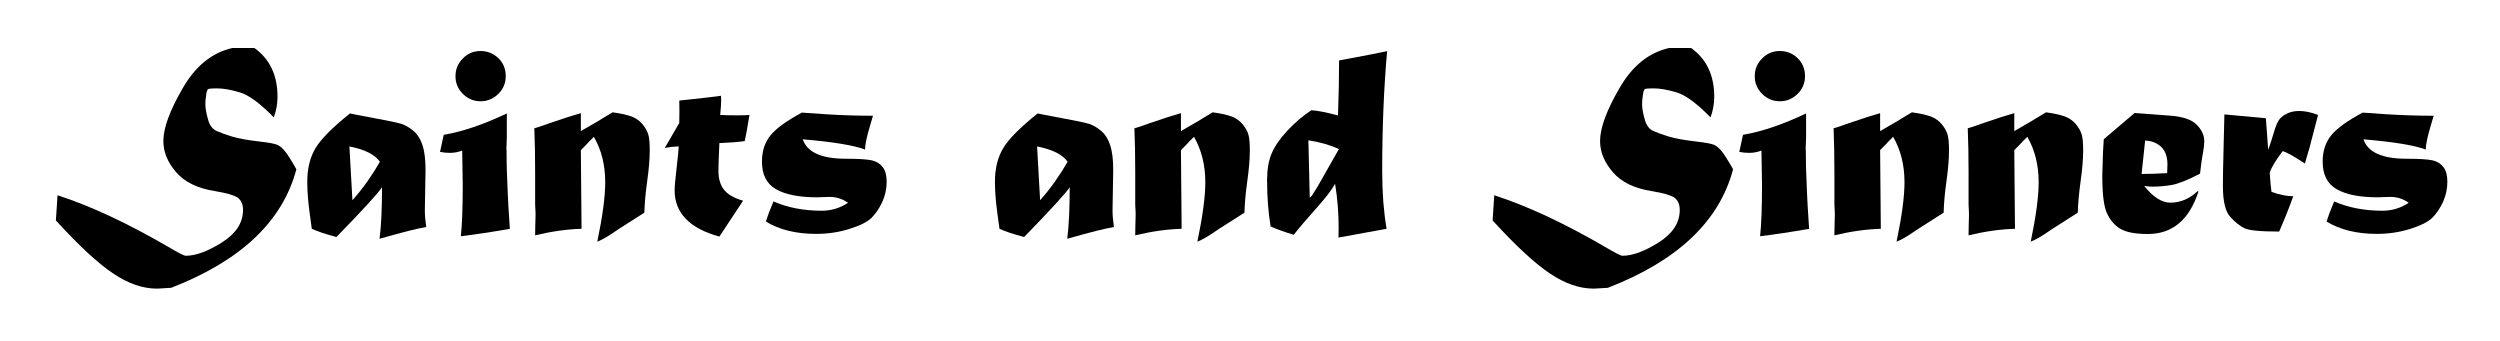
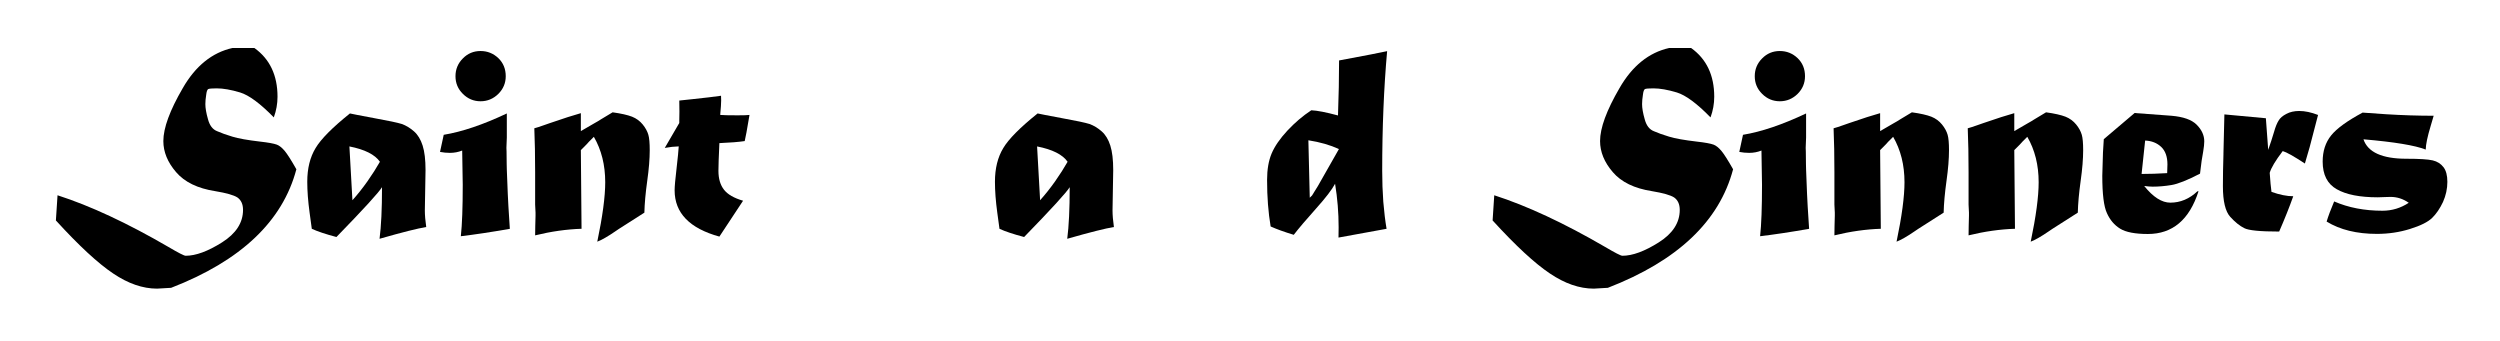
<svg xmlns="http://www.w3.org/2000/svg" xmlns:ns1="http://www.inkscape.org/namespaces/inkscape" xmlns:ns2="http://sodipodi.sourceforge.net/DTD/sodipodi-0.dtd" width="94.382mm" height="12.886mm" viewBox="0 0 94.382 12.886" version="1.1" id="svg1497" ns1:version="0.92.3 (2405546, 2018-03-11)" ns2:docname="saints-and-sinners_01b.svg">
  <defs id="defs1491" />
  <ns2:namedview id="base" pagecolor="#ffffff" bordercolor="#666666" borderopacity="1.0" ns1:pageopacity="0.0" ns1:pageshadow="2" ns1:zoom="2.8" ns1:cx="147.78973" ns1:cy="-17.892584" ns1:document-units="mm" ns1:current-layer="layer1" showgrid="false" ns1:window-width="1920" ns1:window-height="1017" ns1:window-x="-4" ns1:window-y="-4" ns1:window-maximized="1" fit-margin-top="0" fit-margin-left="0" fit-margin-right="0" fit-margin-bottom="0" />
  <g ns1:label="Layer 1" ns1:groupmode="layer" id="layer1" transform="translate(-26.77,-116.76)">
    <g aria-label="Saints and Sinners" style="font-style:normal;font-weight:normal;font-size:10.583px;line-height:1.25;font-family:sans-serif;letter-spacing:0px;word-spacing:0px;fill:#000000;fill-opacity:1;stroke:none;stroke-width:0.265" id="text2044">
      <path d="M 35.547,118.572 H 36.374 q 0.873,0.625 0.873,1.84 0,0.398 -0.14,0.78 -0.765,-0.785 -1.271,-0.941 -0.517,-0.155 -0.884,-0.155 -0.258,0 -0.32,0.026 -0.057,0.031 -0.078,0.222 -0.031,0.191 -0.031,0.346 0,0.227 0.098,0.568 0.093,0.357 0.346,0.455 0.233,0.103 0.579,0.207 0.336,0.103 1.044,0.186 0.46,0.052 0.63,0.114 0.14,0.052 0.295,0.233 0.155,0.186 0.444,0.698 -0.78,2.946 -4.728,4.475 l -0.532,0.031 q -0.811,0 -1.659,-0.574 -0.858,-0.574 -2.16,-2 l 0.062,-0.951 q 1.86,0.599 4.181,1.948 0.568,0.336 0.656,0.336 0.574,0 1.375,-0.506 0.791,-0.501 0.791,-1.225 0,-0.32 -0.212,-0.47 -0.207,-0.134 -0.837,-0.238 -0.997,-0.155 -1.478,-0.718 -0.481,-0.558 -0.481,-1.173 0,-0.739 0.734,-2 0.723,-1.256 1.876,-1.514 z" style="font-style:normal;font-variant:normal;font-weight:normal;font-stretch:normal;font-family:'Matura MT Script Capitals';-inkscape-font-specification:'Matura MT Script Capitals';stroke-width:0.265" id="path2046" ns1:connector-curvature="0" />
      <path d="m 39.961,122.288 0.114,2.031 q 0.284,-0.315 0.563,-0.708 0.279,-0.398 0.475,-0.744 -0.284,-0.408 -1.152,-0.579 z m 0.021,-1.245 q 0.078,0.021 0.935,0.181 0.775,0.14 1.023,0.217 0.243,0.088 0.46,0.279 0.217,0.191 0.326,0.537 0.109,0.341 0.109,0.925 l -0.026,1.519 q 0,0.269 0.052,0.63 -0.481,0.077 -1.762,0.444 0.093,-0.708 0.093,-1.948 -0.088,0.145 -0.512,0.61 -0.424,0.465 -1.209,1.271 -0.605,-0.16 -0.93,-0.31 -0.021,-0.196 -0.083,-0.61 -0.088,-0.646 -0.088,-1.168 0,-0.754 0.315,-1.271 0.305,-0.512 1.297,-1.307 z" style="font-style:normal;font-variant:normal;font-weight:normal;font-stretch:normal;font-family:'Matura MT Script Capitals';-inkscape-font-specification:'Matura MT Script Capitals';stroke-width:0.265" id="path2048" ns1:connector-curvature="0" />
      <path d="m 43.382,122.495 0.14,-0.646 q 1.039,-0.171 2.382,-0.806 v 0.909 l -0.015,0.388 q 0,0.077 0.005,0.14 0.005,0.171 0.005,0.47 0,0.134 0.005,0.217 l 0.036,0.909 q 0.01,0.295 0.078,1.323 -1.065,0.186 -1.85,0.279 0.072,-0.651 0.072,-1.938 l -0.021,-1.297 q -0.217,0.088 -0.465,0.088 -0.186,0 -0.372,-0.036 z m 1.53,-3.809 q 0.388,0 0.672,0.269 0.279,0.269 0.279,0.682 0,0.388 -0.279,0.667 -0.284,0.279 -0.672,0.279 -0.388,0 -0.667,-0.279 -0.279,-0.274 -0.279,-0.667 0,-0.393 0.279,-0.672 0.274,-0.279 0.667,-0.279 z" style="font-style:normal;font-variant:normal;font-weight:normal;font-stretch:normal;font-family:'Matura MT Script Capitals';-inkscape-font-specification:'Matura MT Script Capitals';stroke-width:0.265" id="path2050" ns1:connector-curvature="0" />
      <path d="m 48.203,121.182 0.496,-0.15 v 0.677 q 0.145,-0.088 0.517,-0.3 0.124,-0.067 0.243,-0.145 l 0.439,-0.264 q 0.481,0.067 0.734,0.165 0.243,0.098 0.403,0.295 0.155,0.191 0.212,0.388 0.052,0.176 0.052,0.584 0,0.486 -0.093,1.147 -0.098,0.703 -0.109,1.209 l -0.956,0.61 -0.145,0.098 q -0.413,0.284 -0.677,0.388 0.3,-1.431 0.3,-2.243 0,-0.977 -0.429,-1.716 -0.015,0.021 -0.186,0.186 l -0.093,0.103 -0.212,0.212 0.026,2.971 q -0.842,0.026 -1.752,0.248 0,-0.269 0.005,-0.357 0.01,-0.32 0.01,-0.382 v -0.119 q -0.015,-0.217 -0.015,-0.305 v -1.22 q 0,-0.925 -0.031,-1.659 0.067,-0.021 0.155,-0.046 0.088,-0.031 0.196,-0.067 0.114,-0.036 0.238,-0.083 z" style="font-style:normal;font-variant:normal;font-weight:normal;font-stretch:normal;font-family:'Matura MT Script Capitals';-inkscape-font-specification:'Matura MT Script Capitals';stroke-width:0.265" id="path2052" ns1:connector-curvature="0" />
      <path d="m 52.42,120.975 -0.005,-0.419 q 0.062,-0.01 0.491,-0.052 0.729,-0.077 1.085,-0.129 0.005,0.083 0.005,0.176 0,0.165 -0.036,0.548 0.165,0.015 0.656,0.015 0.336,0 0.45,-0.015 -0.14,0.837 -0.181,0.987 -0.346,0.052 -0.956,0.077 -0.036,0.765 -0.036,1.044 0,0.45 0.212,0.718 0.207,0.264 0.718,0.413 l -0.894,1.354 q -1.69,-0.465 -1.69,-1.747 0,-0.212 0.072,-0.816 0.072,-0.625 0.083,-0.842 -0.238,0.005 -0.527,0.057 l 0.548,-0.941 v -0.103 z" style="font-style:normal;font-variant:normal;font-weight:normal;font-stretch:normal;font-family:'Matura MT Script Capitals';-inkscape-font-specification:'Matura MT Script Capitals';stroke-width:0.265" id="path2054" ns1:connector-curvature="0" />
-       <path d="m 57.045,121.011 q 0.031,0 0.889,0.062 0.92,0.057 1.793,0.057 -0.005,0.021 -0.114,0.388 -0.181,0.599 -0.186,0.889 -0.605,-0.238 -2.351,-0.388 0.248,0.734 1.623,0.734 0.723,0 0.992,0.062 0.258,0.062 0.408,0.258 0.145,0.191 0.145,0.553 0,0.388 -0.165,0.76 -0.176,0.372 -0.408,0.599 -0.238,0.233 -0.837,0.419 -0.594,0.186 -1.251,0.186 -1.137,0 -1.897,-0.465 0.093,-0.31 0.284,-0.76 0.806,0.351 1.824,0.351 0.537,0 0.992,-0.3 -0.315,-0.222 -0.687,-0.222 -0.078,0 -0.186,0.005 -0.258,0.01 -0.295,0.01 -1.018,0 -1.55,-0.305 -0.532,-0.3 -0.532,-1.044 0,-0.589 0.32,-0.987 0.315,-0.393 1.189,-0.863 z" style="font-style:normal;font-variant:normal;font-weight:normal;font-stretch:normal;font-family:'Matura MT Script Capitals';-inkscape-font-specification:'Matura MT Script Capitals';stroke-width:0.265" id="path2056" ns1:connector-curvature="0" />
      <path d="m 65.923,122.288 0.114,2.031 q 0.284,-0.315 0.563,-0.708 0.279,-0.398 0.475,-0.744 -0.284,-0.408 -1.152,-0.579 z m 0.021,-1.245 q 0.078,0.021 0.935,0.181 0.775,0.14 1.023,0.217 0.243,0.088 0.46,0.279 0.217,0.191 0.326,0.537 0.109,0.341 0.109,0.925 l -0.026,1.519 q 0,0.269 0.052,0.63 -0.481,0.077 -1.762,0.444 0.093,-0.708 0.093,-1.948 -0.088,0.145 -0.512,0.61 -0.424,0.465 -1.209,1.271 -0.605,-0.16 -0.93,-0.31 -0.021,-0.196 -0.083,-0.61 -0.088,-0.646 -0.088,-1.168 0,-0.754 0.315,-1.271 0.305,-0.512 1.297,-1.307 z" style="font-style:normal;font-variant:normal;font-weight:normal;font-stretch:normal;font-family:'Matura MT Script Capitals';-inkscape-font-specification:'Matura MT Script Capitals';stroke-width:0.265" id="path2058" ns1:connector-curvature="0" />
-       <path d="m 70.858,121.182 0.496,-0.15 v 0.677 q 0.145,-0.088 0.517,-0.3 0.124,-0.067 0.243,-0.145 l 0.439,-0.264 q 0.481,0.067 0.734,0.165 0.243,0.098 0.403,0.295 0.155,0.191 0.212,0.388 0.052,0.176 0.052,0.584 0,0.486 -0.093,1.147 -0.098,0.703 -0.109,1.209 l -0.956,0.61 -0.145,0.098 q -0.413,0.284 -0.677,0.388 0.3,-1.431 0.3,-2.243 0,-0.977 -0.429,-1.716 -0.015,0.021 -0.186,0.186 l -0.093,0.103 -0.212,0.212 0.026,2.971 q -0.842,0.026 -1.752,0.248 0,-0.269 0.005,-0.357 0.01,-0.32 0.01,-0.382 v -0.119 q -0.015,-0.217 -0.015,-0.305 v -1.22 q 0,-0.925 -0.031,-1.659 0.067,-0.021 0.155,-0.046 0.088,-0.031 0.196,-0.067 0.114,-0.036 0.238,-0.083 z" style="font-style:normal;font-variant:normal;font-weight:normal;font-stretch:normal;font-family:'Matura MT Script Capitals';-inkscape-font-specification:'Matura MT Script Capitals';stroke-width:0.265" id="path2060" ns1:connector-curvature="0" />
      <path d="m 76.165,122.055 0.052,2.17 q 0.026,-0.026 0.047,-0.046 0.026,-0.026 0.041,-0.041 0.036,-0.062 0.098,-0.16 0.067,-0.103 0.119,-0.191 l 0.796,-1.4 q -0.491,-0.227 -1.152,-0.331 z m 2.951,3.343 -1.814,0.331 q 0.005,-0.165 0.005,-0.388 0,-0.827 -0.134,-1.643 -0.176,0.331 -0.713,0.93 -0.574,0.641 -0.847,0.997 -0.527,-0.16 -0.873,-0.315 -0.134,-0.796 -0.134,-1.757 0,-0.589 0.171,-0.997 0.176,-0.413 0.594,-0.863 0.419,-0.45 0.904,-0.77 0.336,0.015 1.008,0.196 0.041,-1.106 0.041,-2.077 1.499,-0.279 1.814,-0.351 -0.186,2.083 -0.186,4.517 0,0.599 0.041,1.168 0.047,0.568 0.124,1.023 z" style="font-style:normal;font-variant:normal;font-weight:normal;font-stretch:normal;font-family:'Matura MT Script Capitals';-inkscape-font-specification:'Matura MT Script Capitals';stroke-width:0.265" id="path2062" ns1:connector-curvature="0" />
      <path d="m 89.787,118.572 h 0.827 q 0.873,0.625 0.873,1.84 0,0.398 -0.14,0.78 -0.765,-0.785 -1.271,-0.941 -0.517,-0.155 -0.884,-0.155 -0.258,0 -0.32,0.026 -0.057,0.031 -0.078,0.222 -0.031,0.191 -0.031,0.346 0,0.227 0.098,0.568 0.093,0.357 0.346,0.455 0.233,0.103 0.579,0.207 0.336,0.103 1.044,0.186 0.46,0.052 0.63,0.114 0.14,0.052 0.295,0.233 0.155,0.186 0.444,0.698 -0.78,2.946 -4.728,4.475 l -0.532,0.031 q -0.811,0 -1.659,-0.574 -0.858,-0.574 -2.16,-2 l 0.062,-0.951 q 1.86,0.599 4.181,1.948 0.568,0.336 0.656,0.336 0.574,0 1.375,-0.506 0.791,-0.501 0.791,-1.225 0,-0.32 -0.212,-0.47 -0.207,-0.134 -0.837,-0.238 -0.997,-0.155 -1.478,-0.718 -0.481,-0.558 -0.481,-1.173 0,-0.739 0.734,-2 0.723,-1.256 1.876,-1.514 z" style="font-style:normal;font-variant:normal;font-weight:normal;font-stretch:normal;font-family:'Matura MT Script Capitals';-inkscape-font-specification:'Matura MT Script Capitals';stroke-width:0.265" id="path2064" ns1:connector-curvature="0" />
      <path d="m 92.433,122.495 0.14,-0.646 q 1.039,-0.171 2.382,-0.806 v 0.909 l -0.015,0.388 q 0,0.077 0.005,0.14 0.005,0.171 0.005,0.47 0,0.134 0.005,0.217 l 0.036,0.909 q 0.01,0.295 0.078,1.323 -1.065,0.186 -1.85,0.279 0.072,-0.651 0.072,-1.938 l -0.021,-1.297 q -0.217,0.088 -0.465,0.088 -0.186,0 -0.372,-0.036 z m 1.53,-3.809 q 0.388,0 0.672,0.269 0.279,0.269 0.279,0.682 0,0.388 -0.279,0.667 -0.284,0.279 -0.672,0.279 -0.388,0 -0.667,-0.279 -0.279,-0.274 -0.279,-0.667 0,-0.393 0.279,-0.672 0.274,-0.279 0.667,-0.279 z" style="font-style:normal;font-variant:normal;font-weight:normal;font-stretch:normal;font-family:'Matura MT Script Capitals';-inkscape-font-specification:'Matura MT Script Capitals';stroke-width:0.265" id="path2066" ns1:connector-curvature="0" />
      <path d="m 97.254,121.182 0.496,-0.15 v 0.677 q 0.145,-0.088 0.517,-0.3 0.124,-0.067 0.243,-0.145 l 0.439,-0.264 q 0.481,0.067 0.734,0.165 0.243,0.098 0.403,0.295 0.155,0.191 0.212,0.388 0.052,0.176 0.052,0.584 0,0.486 -0.093,1.147 -0.098,0.703 -0.109,1.209 l -0.956,0.61 -0.145,0.098 q -0.413,0.284 -0.677,0.388 0.3,-1.431 0.3,-2.243 0,-0.977 -0.429,-1.716 -0.015,0.021 -0.186,0.186 l -0.093,0.103 -0.212,0.212 0.026,2.971 q -0.842,0.026 -1.752,0.248 0,-0.269 0.005,-0.357 0.01,-0.32 0.01,-0.382 v -0.119 q -0.015,-0.217 -0.015,-0.305 v -1.22 q 0,-0.925 -0.031,-1.659 0.067,-0.021 0.155,-0.046 0.088,-0.031 0.196,-0.067 0.114,-0.036 0.238,-0.083 z" style="font-style:normal;font-variant:normal;font-weight:normal;font-stretch:normal;font-family:'Matura MT Script Capitals';-inkscape-font-specification:'Matura MT Script Capitals';stroke-width:0.265" id="path2068" ns1:connector-curvature="0" />
      <path d="m 102.319,121.182 0.496,-0.15 v 0.677 q 0.145,-0.088 0.517,-0.3 0.124,-0.067 0.243,-0.145 l 0.439,-0.264 q 0.481,0.067 0.734,0.165 0.243,0.098 0.403,0.295 0.155,0.191 0.212,0.388 0.052,0.176 0.052,0.584 0,0.486 -0.093,1.147 -0.098,0.703 -0.109,1.209 l -0.956,0.61 -0.145,0.098 q -0.413,0.284 -0.677,0.388 0.3,-1.431 0.3,-2.243 0,-0.977 -0.429,-1.716 -0.015,0.021 -0.186,0.186 l -0.093,0.103 -0.212,0.212 0.026,2.971 q -0.842,0.026 -1.752,0.248 0,-0.269 0.005,-0.357 0.01,-0.32 0.01,-0.382 v -0.119 q -0.015,-0.217 -0.015,-0.305 v -1.22 q 0,-0.925 -0.031,-1.659 0.067,-0.021 0.155,-0.046 0.088,-0.031 0.196,-0.067 0.114,-0.036 0.238,-0.083 z" style="font-style:normal;font-variant:normal;font-weight:normal;font-stretch:normal;font-family:'Matura MT Script Capitals';-inkscape-font-specification:'Matura MT Script Capitals';stroke-width:0.265" id="path2070" ns1:connector-curvature="0" />
      <path d="m 107.755,122.066 -0.134,1.261 q 0.45,0 0.966,-0.031 0.01,-0.341 0.01,-0.326 0,-0.439 -0.233,-0.661 -0.238,-0.227 -0.61,-0.243 z m -1.561,-0.052 1.163,-0.987 1.39,0.103 q 0.672,0.057 0.951,0.336 0.289,0.289 0.289,0.63 0,0.15 -0.041,0.388 -0.057,0.279 -0.119,0.832 -0.708,0.367 -1.075,0.429 -0.372,0.062 -0.713,0.062 -0.129,0 -0.32,-0.026 0.506,0.63 0.987,0.63 0.568,0 1.023,-0.429 h 0.041 q -0.517,1.612 -1.912,1.612 -0.723,0 -1.049,-0.202 -0.326,-0.202 -0.496,-0.584 -0.176,-0.372 -0.176,-1.411 l 0.026,-0.884 z" style="font-style:normal;font-variant:normal;font-weight:normal;font-stretch:normal;font-family:'Matura MT Script Capitals';-inkscape-font-specification:'Matura MT Script Capitals';stroke-width:0.265" id="path2072" ns1:connector-curvature="0" />
      <path d="m 110.711,122.567 0.036,-1.488 1.566,0.145 0.088,1.194 q 0.124,-0.351 0.222,-0.682 0.077,-0.274 0.171,-0.424 0.083,-0.145 0.295,-0.253 0.202,-0.109 0.486,-0.109 0.32,0 0.708,0.15 l -0.171,0.656 q -0.129,0.532 -0.326,1.178 -0.62,-0.408 -0.837,-0.47 -0.413,0.543 -0.491,0.822 0.031,0.465 0.067,0.718 0.465,0.165 0.822,0.165 -0.217,0.61 -0.532,1.333 -1.075,0 -1.318,-0.129 -0.253,-0.124 -0.527,-0.424 -0.279,-0.305 -0.279,-1.158 0,-0.558 0.021,-1.225 z" style="font-style:normal;font-variant:normal;font-weight:normal;font-stretch:normal;font-family:'Matura MT Script Capitals';-inkscape-font-specification:'Matura MT Script Capitals';stroke-width:0.265" id="path2074" ns1:connector-curvature="0" />
      <path d="m 115.966,121.011 q 0.031,0 0.889,0.062 0.92,0.057 1.793,0.057 -0.005,0.021 -0.114,0.388 -0.181,0.599 -0.186,0.889 -0.605,-0.238 -2.351,-0.388 0.248,0.734 1.623,0.734 0.723,0 0.992,0.062 0.258,0.062 0.408,0.258 0.145,0.191 0.145,0.553 0,0.388 -0.165,0.76 -0.176,0.372 -0.408,0.599 -0.238,0.233 -0.837,0.419 -0.594,0.186 -1.251,0.186 -1.137,0 -1.897,-0.465 0.093,-0.31 0.284,-0.76 0.806,0.351 1.824,0.351 0.537,0 0.992,-0.3 -0.315,-0.222 -0.687,-0.222 -0.077,0 -0.186,0.005 -0.258,0.01 -0.295,0.01 -1.018,0 -1.55,-0.305 -0.532,-0.3 -0.532,-1.044 0,-0.589 0.32,-0.987 0.315,-0.393 1.189,-0.863 z" style="font-style:normal;font-variant:normal;font-weight:normal;font-stretch:normal;font-family:'Matura MT Script Capitals';-inkscape-font-specification:'Matura MT Script Capitals';stroke-width:0.265" id="path2076" ns1:connector-curvature="0" />
    </g>
    <rect style="fill:none;fill-opacity:1;stroke:#000000;stroke-width:0.01;stroke-miterlimit:4;stroke-dasharray:none;stroke-opacity:0" id="rect829" width="94.372" height="12.876" x="26.775" y="116.765" />
  </g>
</svg>